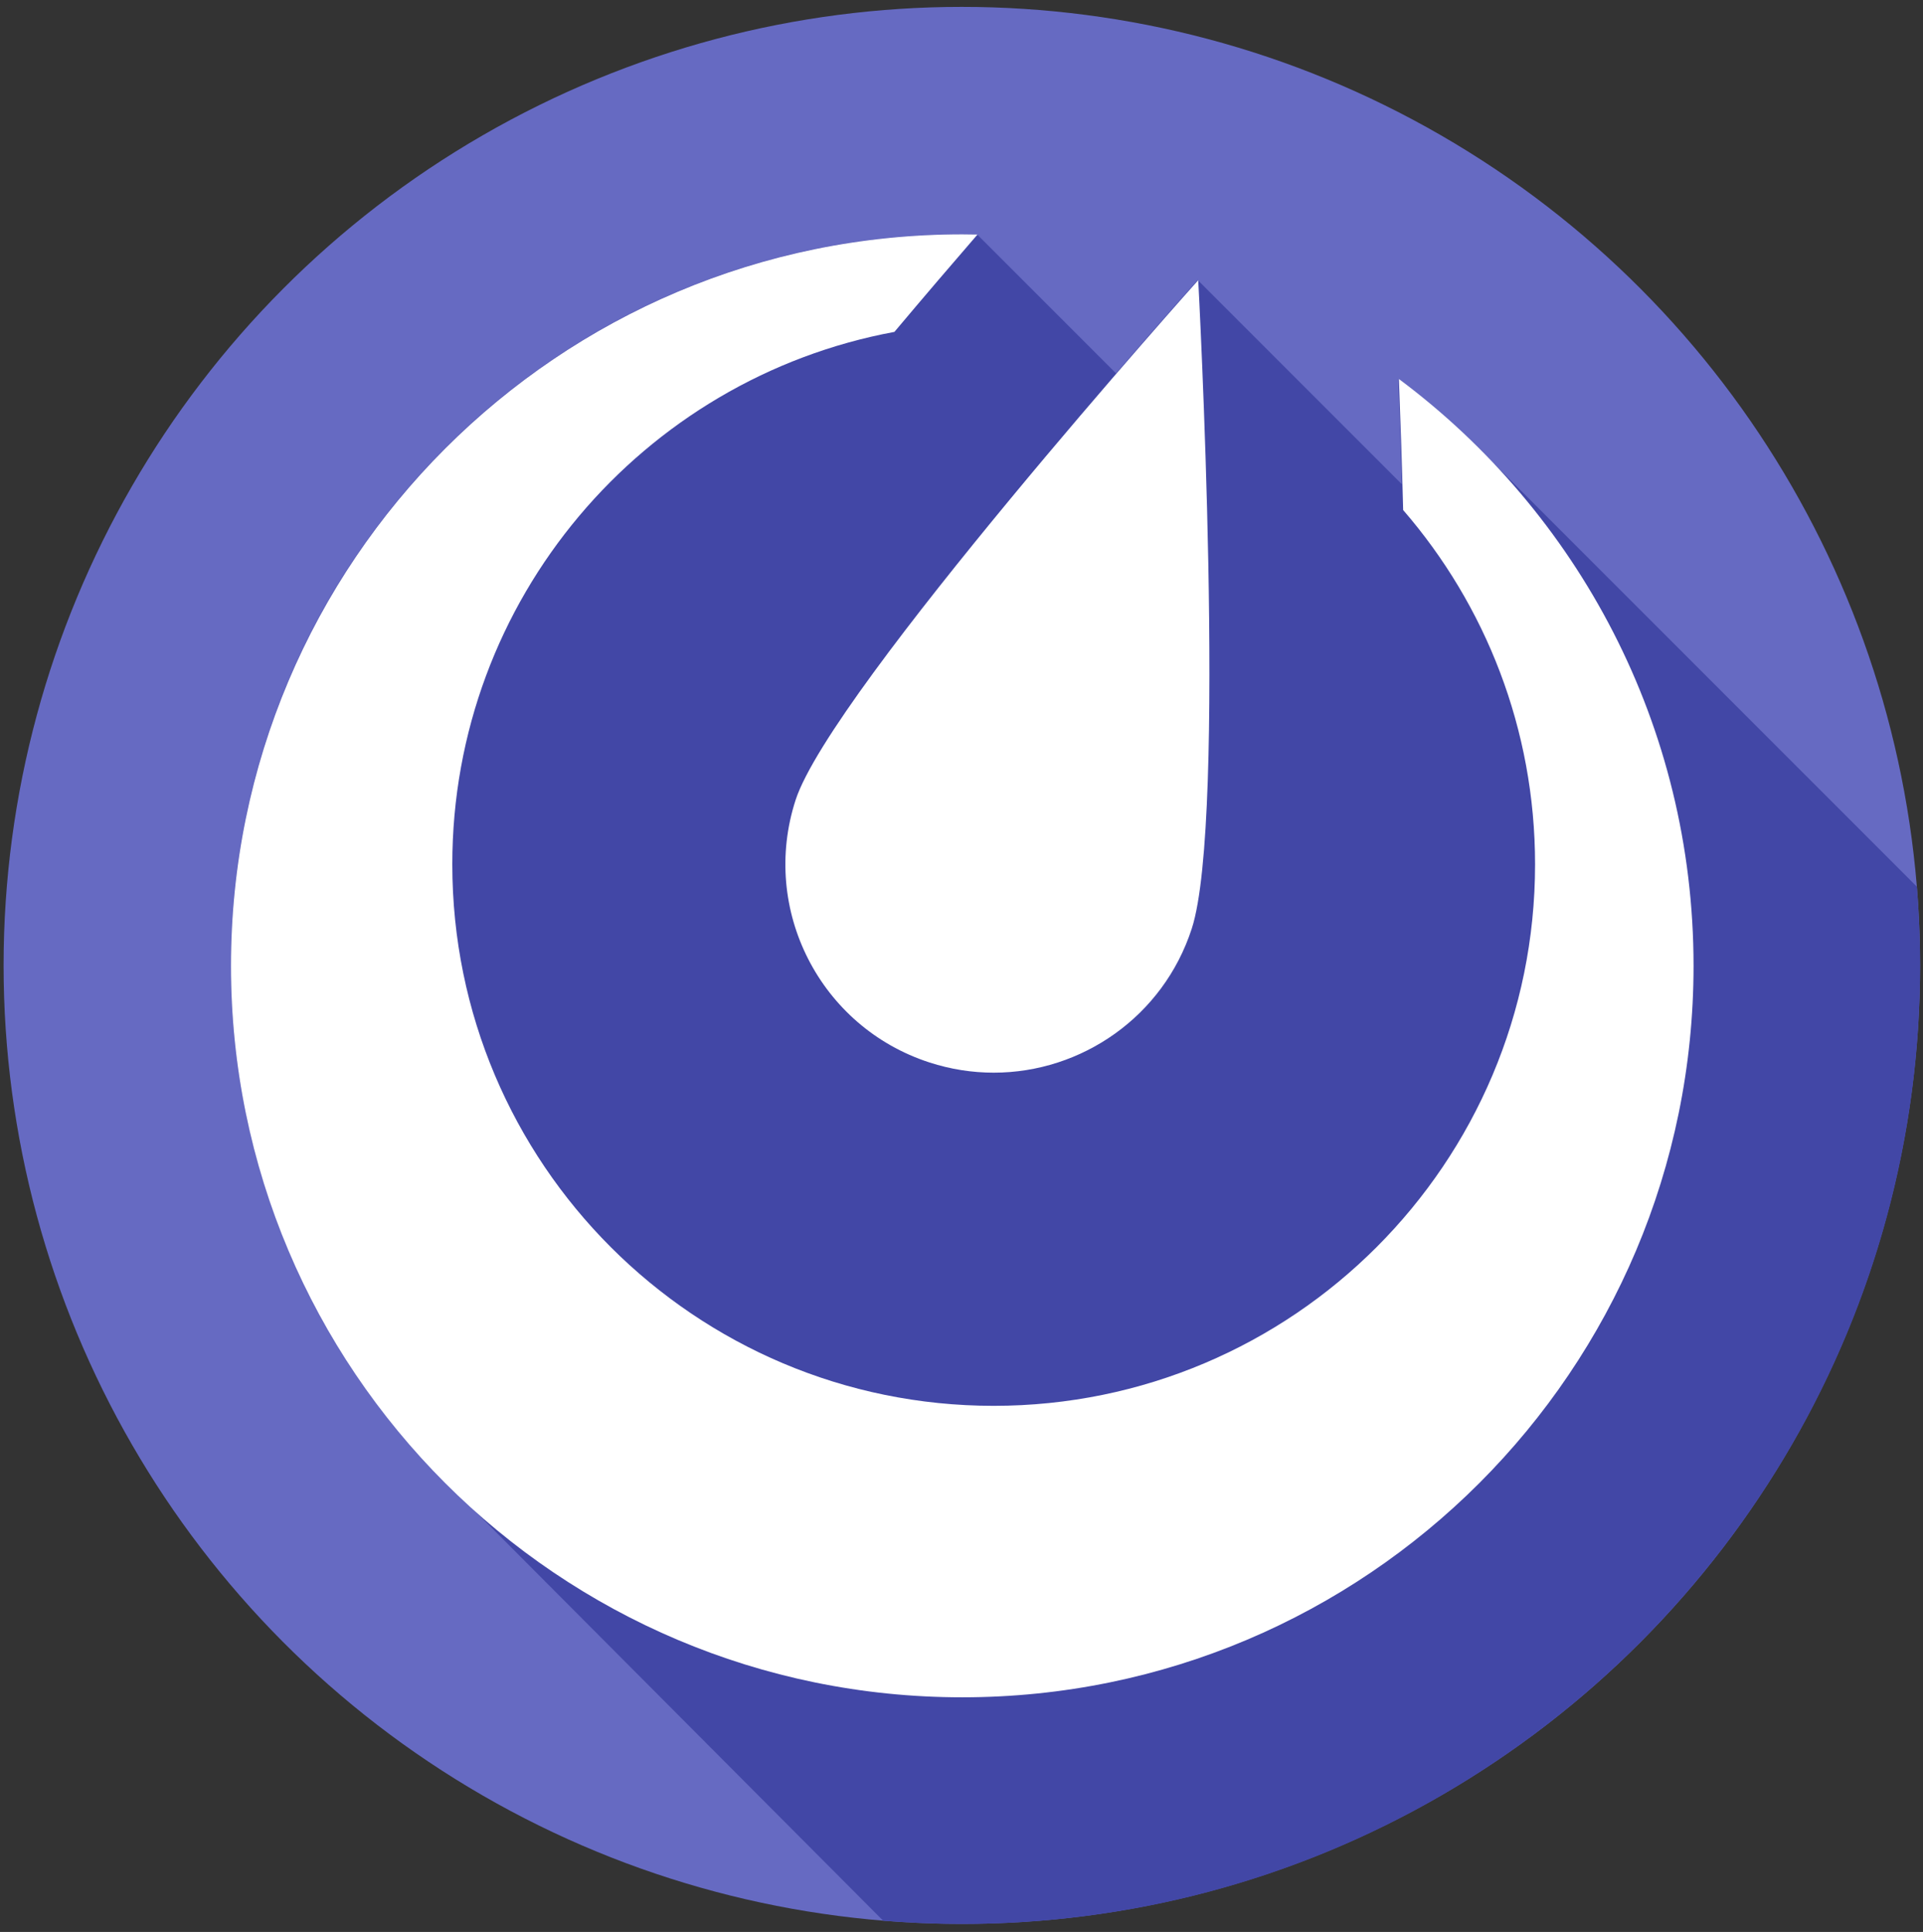
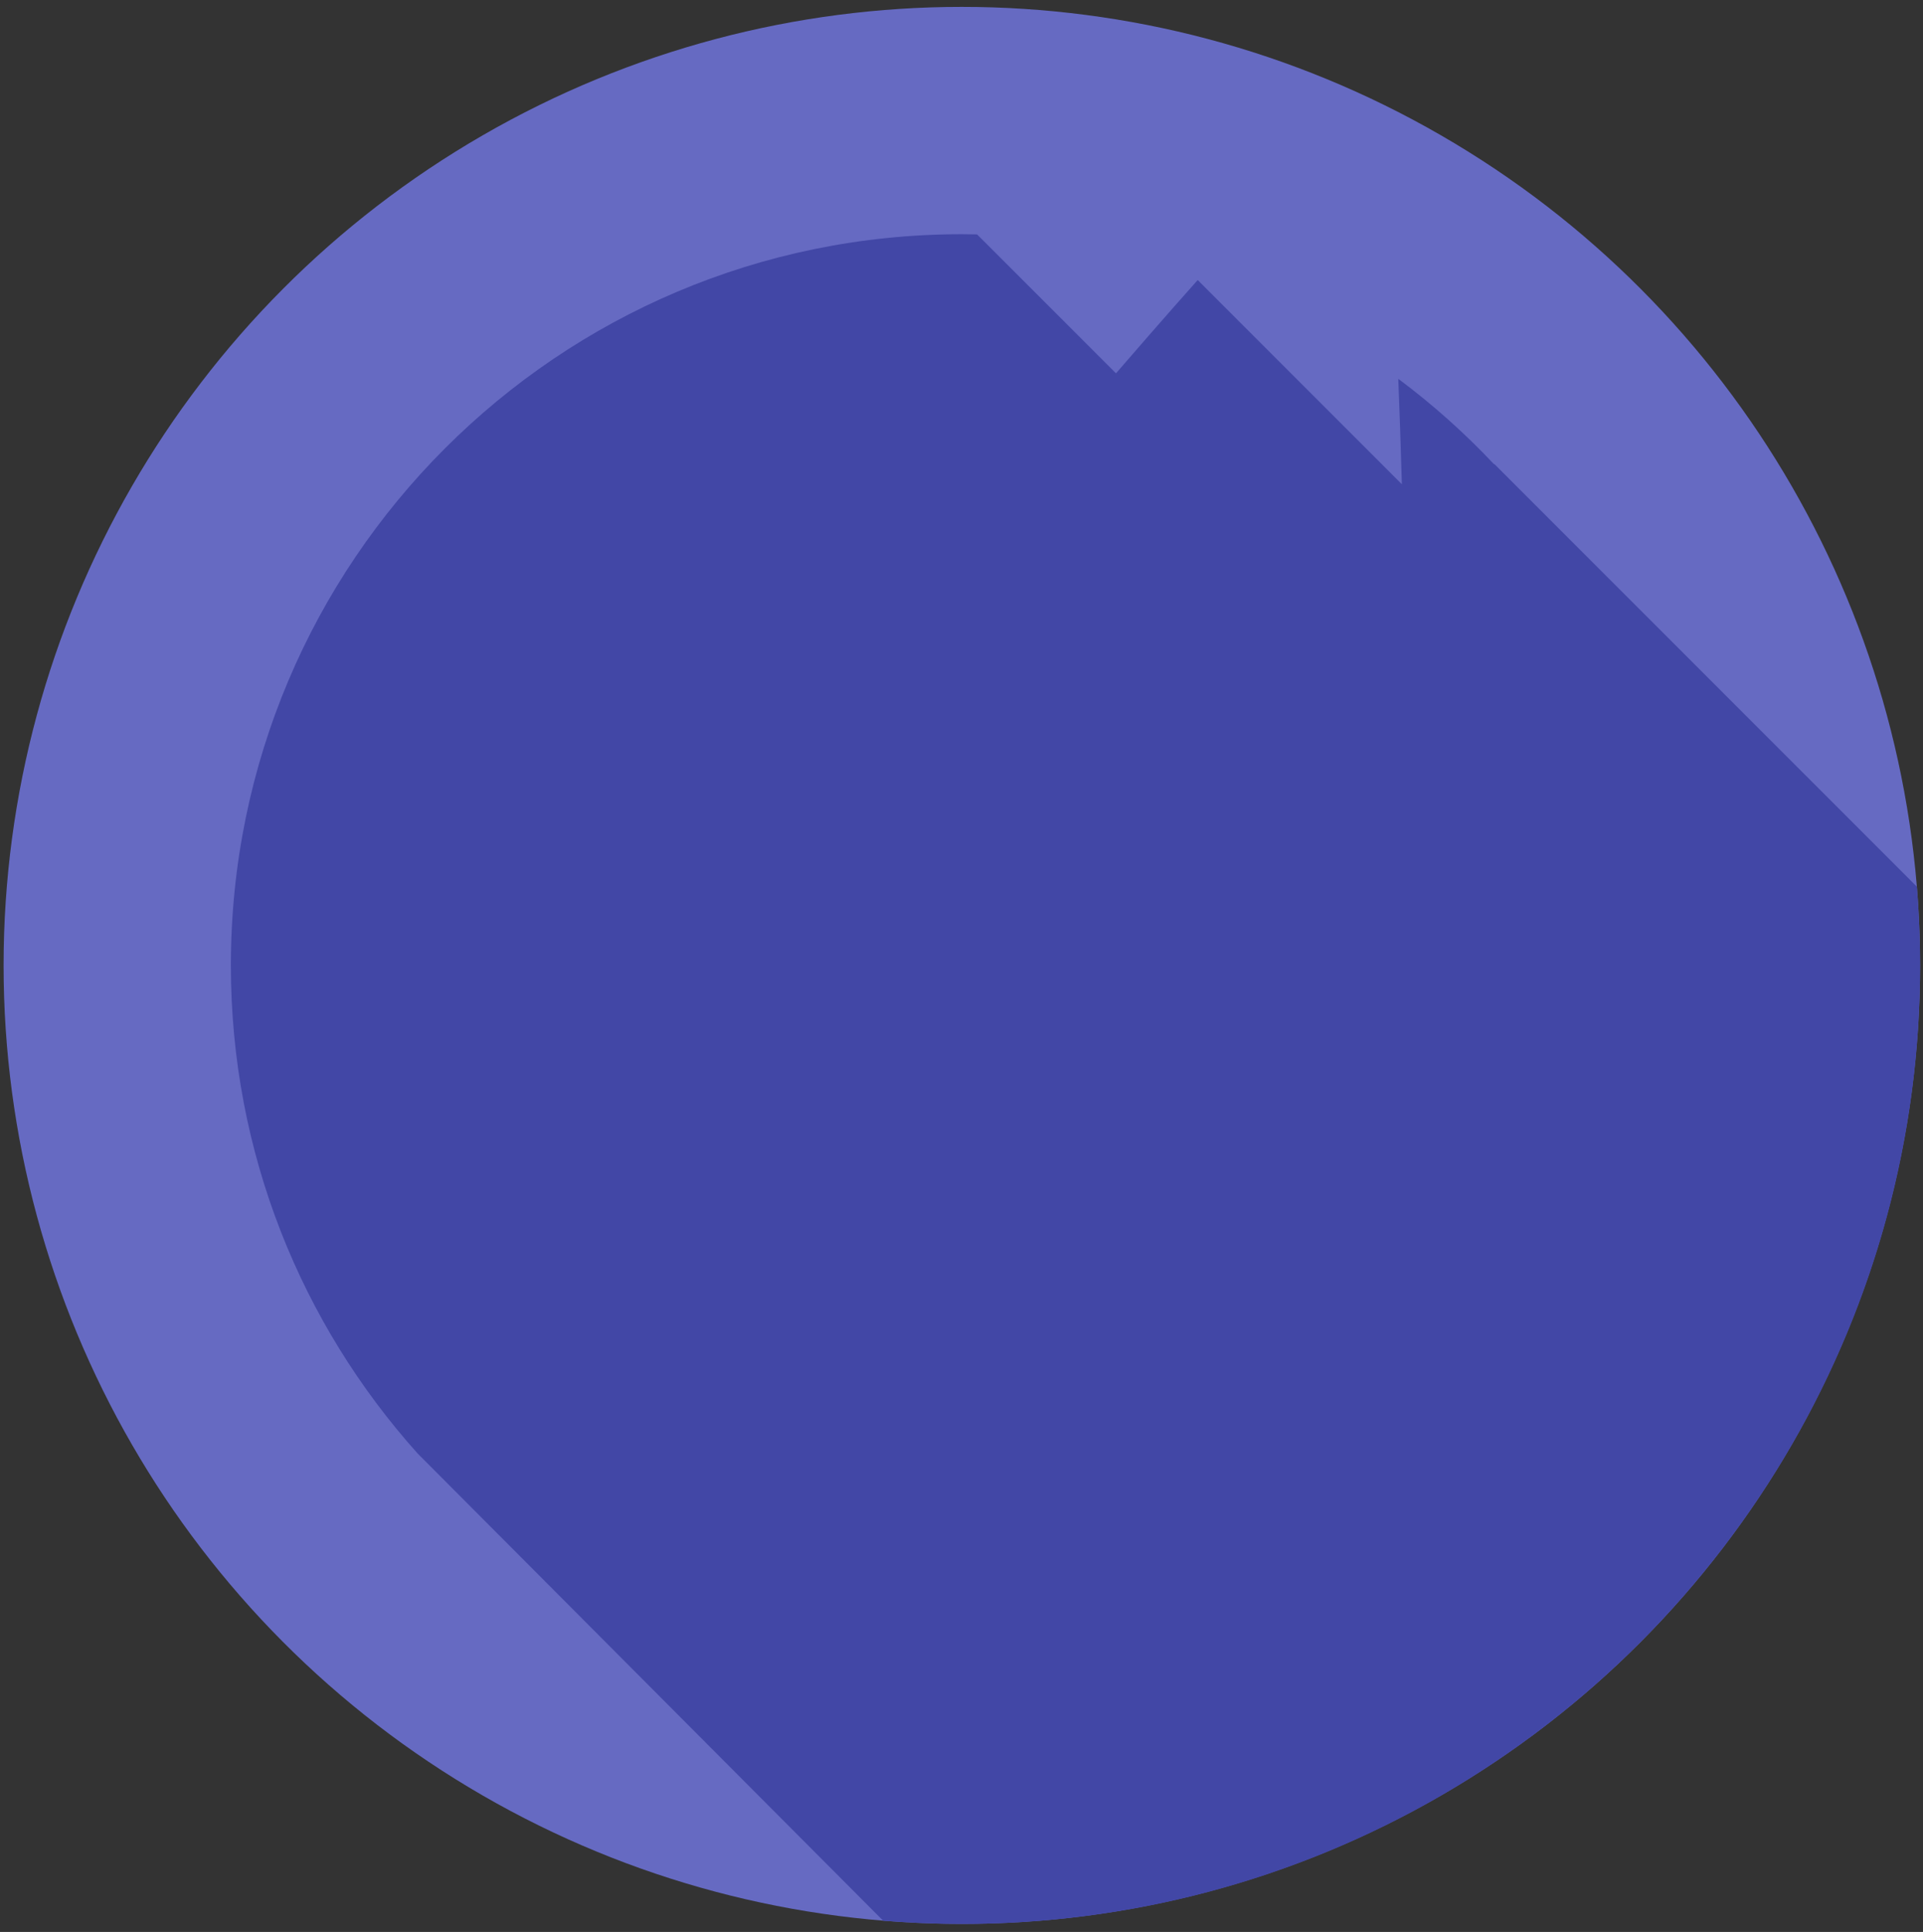
<svg xmlns="http://www.w3.org/2000/svg" xmlns:ns1="http://sodipodi.sourceforge.net/DTD/sodipodi-0.dtd" xmlns:ns2="http://www.inkscape.org/namespaces/inkscape" version="1.1" id="Capa_1" x="0px" y="0px" viewBox="0 0 228 229" xml:space="preserve" ns1:docname="mattermost-logo.svg" width="228" height="229" ns2:version="1.1.1 (c3084ef, 2021-09-22)">
  <rect x="0" y="0" width="228" height="229" fill="#333333" stroke="none" />
  <defs id="defs45" />
  <ns1:namedview pagecolor="#ffffff" bordercolor="#666666" borderopacity="1" objecttolerance="10" gridtolerance="10" guidetolerance="10" ns2:pageopacity="1" ns2:pageshadow="2" ns2:window-width="1296" ns2:window-height="949" id="namedview43" showgrid="false" ns2:zoom="1.6601562" ns2:cx="-2.1082354" ns2:cy="102.09883" ns2:window-x="0" ns2:window-y="25" ns2:window-maximized="0" ns2:current-layer="Capa_1" ns2:pagecheckerboard="0" />
  <circle style="fill:#666ac2;fill-opacity:1;stroke-width:0.444" cx="114.041" cy="114.431" id="circle2" r="113.615" />
  <path style="fill:#4247a6;fill-opacity:1;stroke-width:0.444" d="m 227.272,105.097 -50.095,-50.095 -0.031,0.031 c -3.481,-3.697 -7.281,-7.091 -11.359,-10.132 0.145,3.675 0.295,7.934 0.424,12.498 L 142.006,33.193 c 0,0 -4,4.472 -9.689,11.06 L 115.849,27.785 c -0.601,-0.012 -1.204,-0.023 -1.808,-0.023 -47.865,0 -86.668,38.803 -86.668,86.668 0,22.233 8.375,42.506 22.138,57.848 v 0 l 55.195,55.383 c 3.079,0.251 6.192,0.384 9.336,0.384 62.748,0 113.615,-50.867 113.615,-113.615 0,-3.143 -0.133,-6.255 -0.384,-9.334 z" id="path4" />
  <g id="g10" transform="matrix(0.444,0,0,0.444,0.426,0.815)">
-     <path style="fill:#ffffff" d="m 372.594,99.335 c 0.398,10.091 0.814,22.12 1.141,34.99 21.947,25.351 35.226,58.413 35.226,94.576 0,79.843 -64.726,144.569 -144.569,144.569 -79.843,0 -144.569,-64.726 -144.569,-144.569 0,-70.787 50.878,-129.683 118.058,-142.135 8.062,-9.591 15.693,-18.494 22.191,-25.997 -1.355,-0.028 -2.712,-0.051 -4.073,-0.051 -107.85,0 -195.281,87.43 -195.281,195.282 0,107.852 87.431,195.282 195.282,195.282 107.851,0 195.282,-87.43 195.282,-195.282 0,-64.146 -30.93,-121.065 -78.688,-156.665 z" id="path6" />
-     <path style="fill:#ffffff" d="m 211.497,211.733 c -9.482,29.213 6.513,60.581 35.726,70.063 5.706,1.852 11.489,2.731 17.18,2.731 23.447,0 45.253,-14.95 52.883,-38.457 9.482,-29.213 1.725,-173.113 1.725,-173.113 0,0 -98.032,109.563 -107.514,138.776 z" id="path8" />
+     <path style="fill:#ffffff" d="m 211.497,211.733 z" id="path8" />
  </g>
  <g id="g12">
</g>
  <g id="g14">
</g>
  <g id="g16">
</g>
  <g id="g18">
</g>
  <g id="g20">
</g>
  <g id="g22">
</g>
  <g id="g24">
</g>
  <g id="g26">
</g>
  <g id="g28">
</g>
  <g id="g30">
</g>
  <g id="g32">
</g>
  <g id="g34">
</g>
  <g id="g36">
</g>
  <g id="g38">
</g>
  <g id="g40">
</g>
</svg>